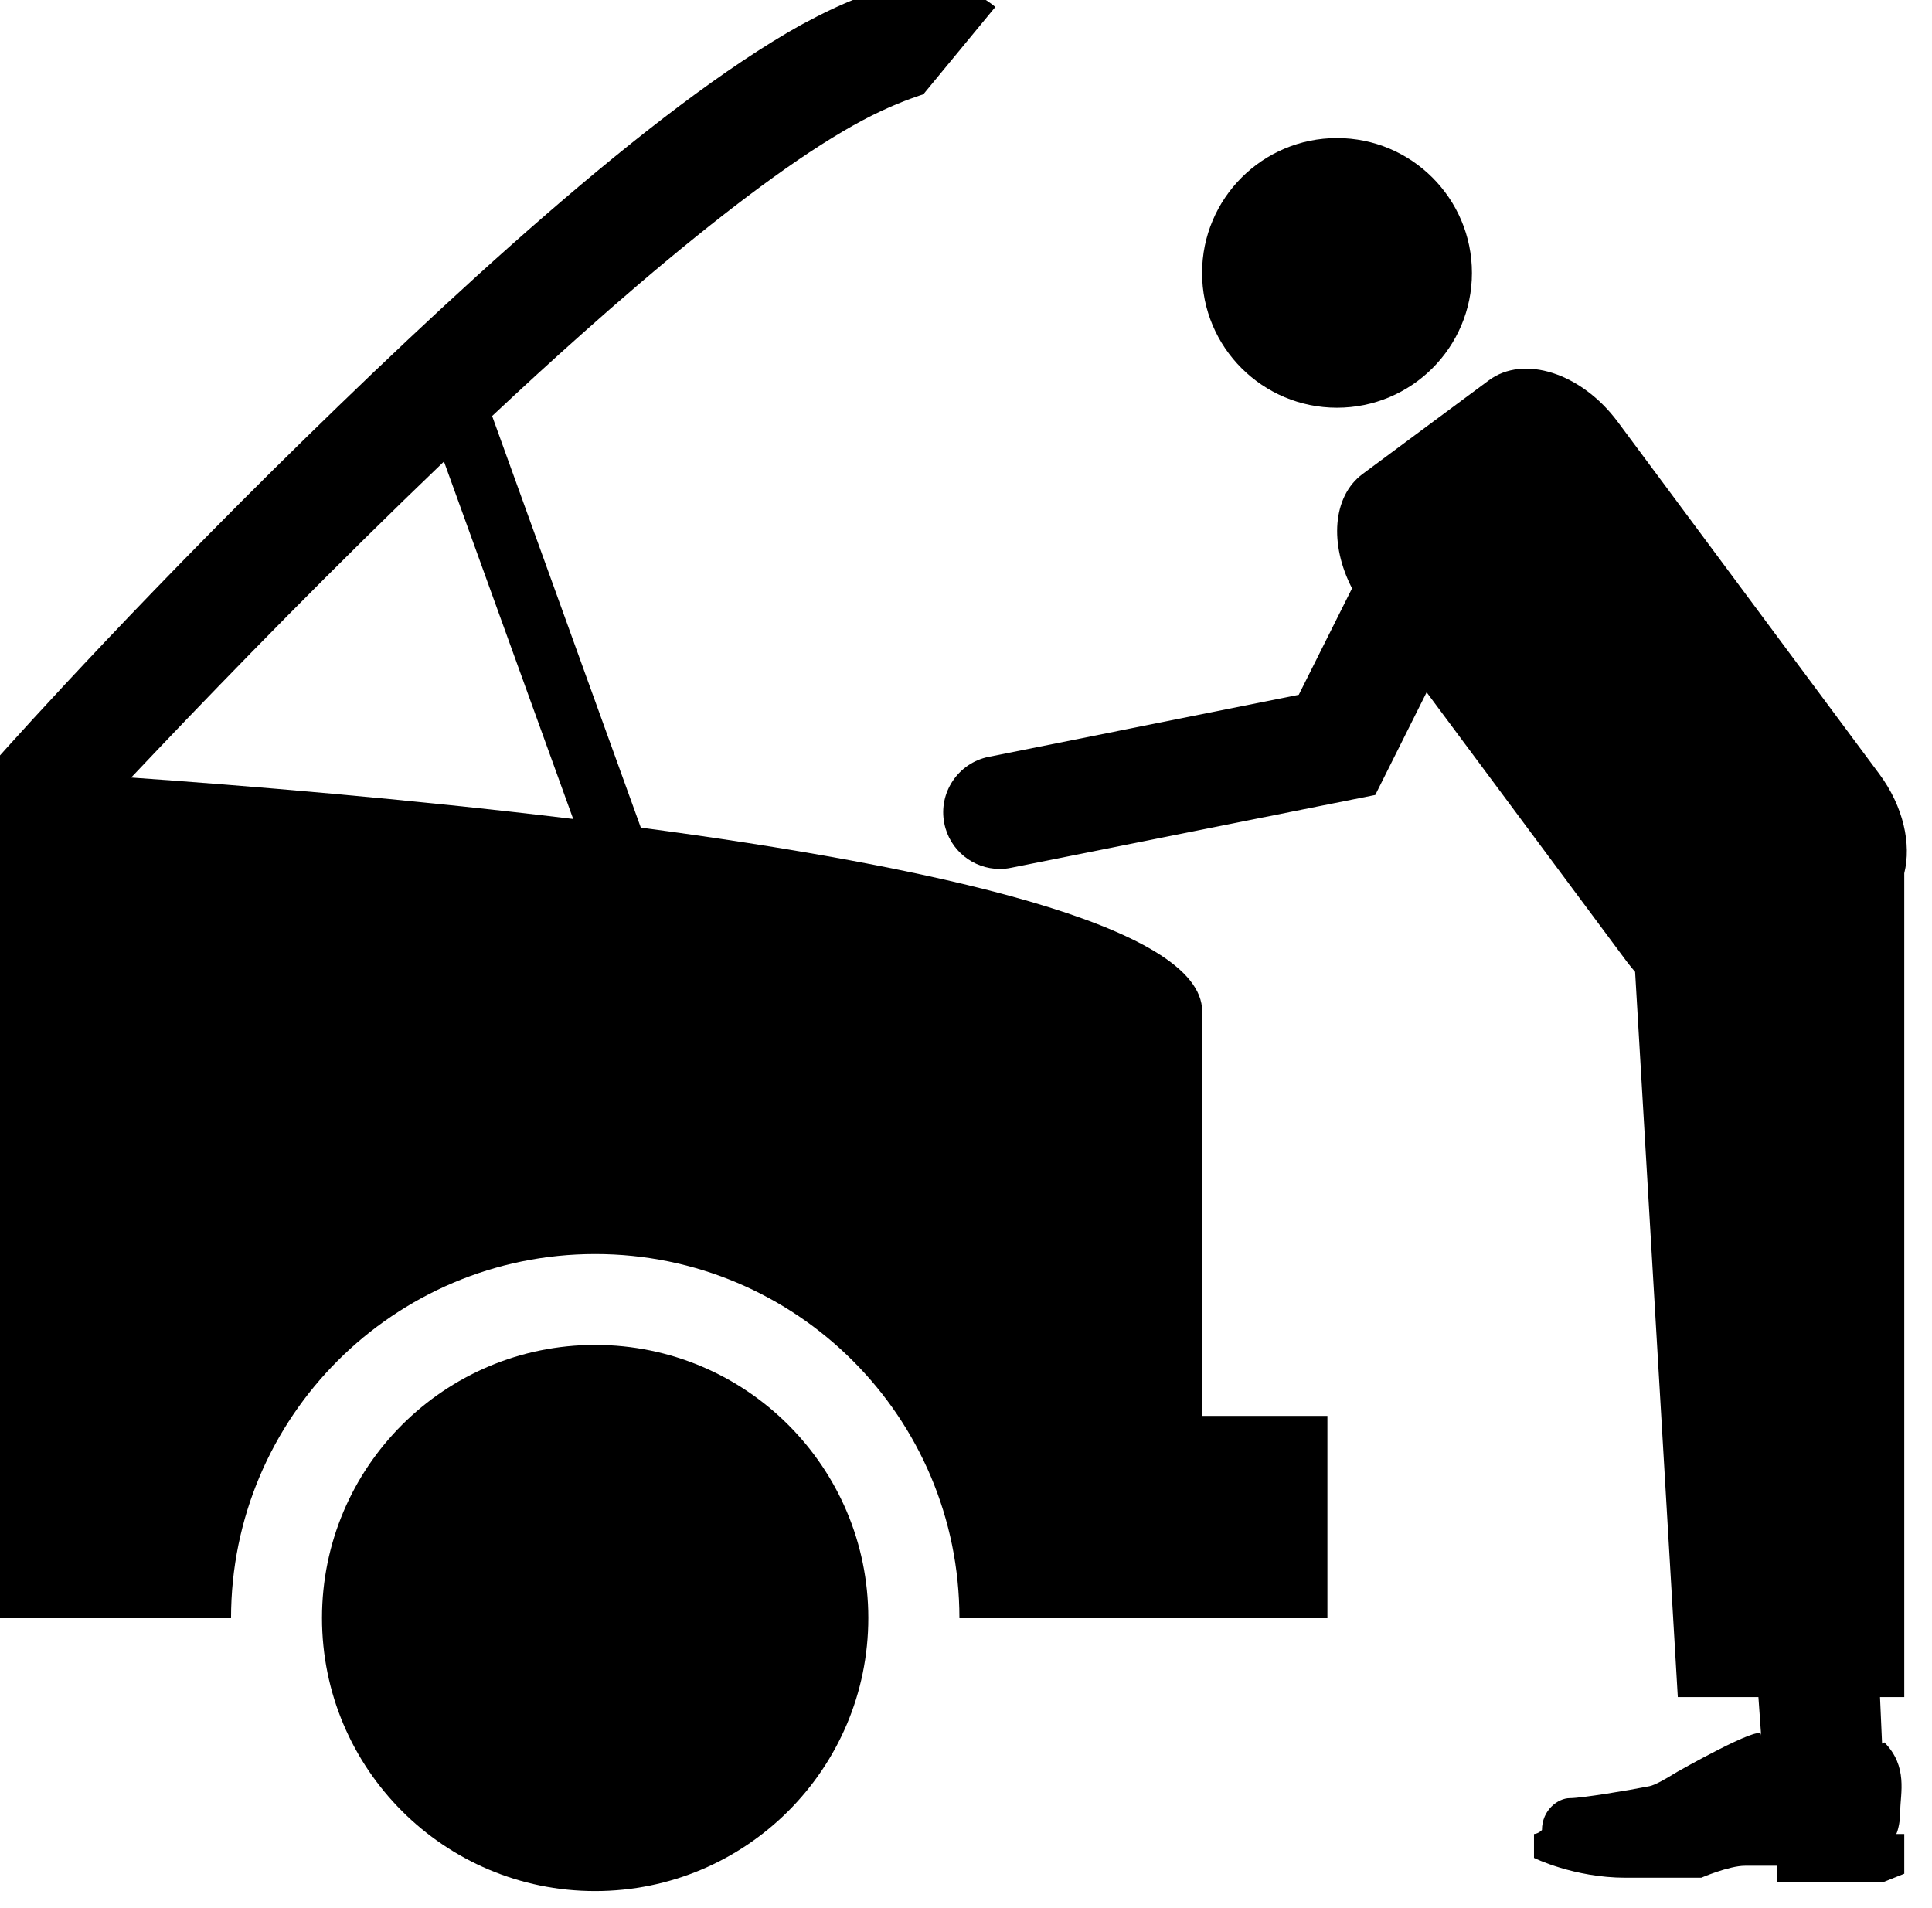
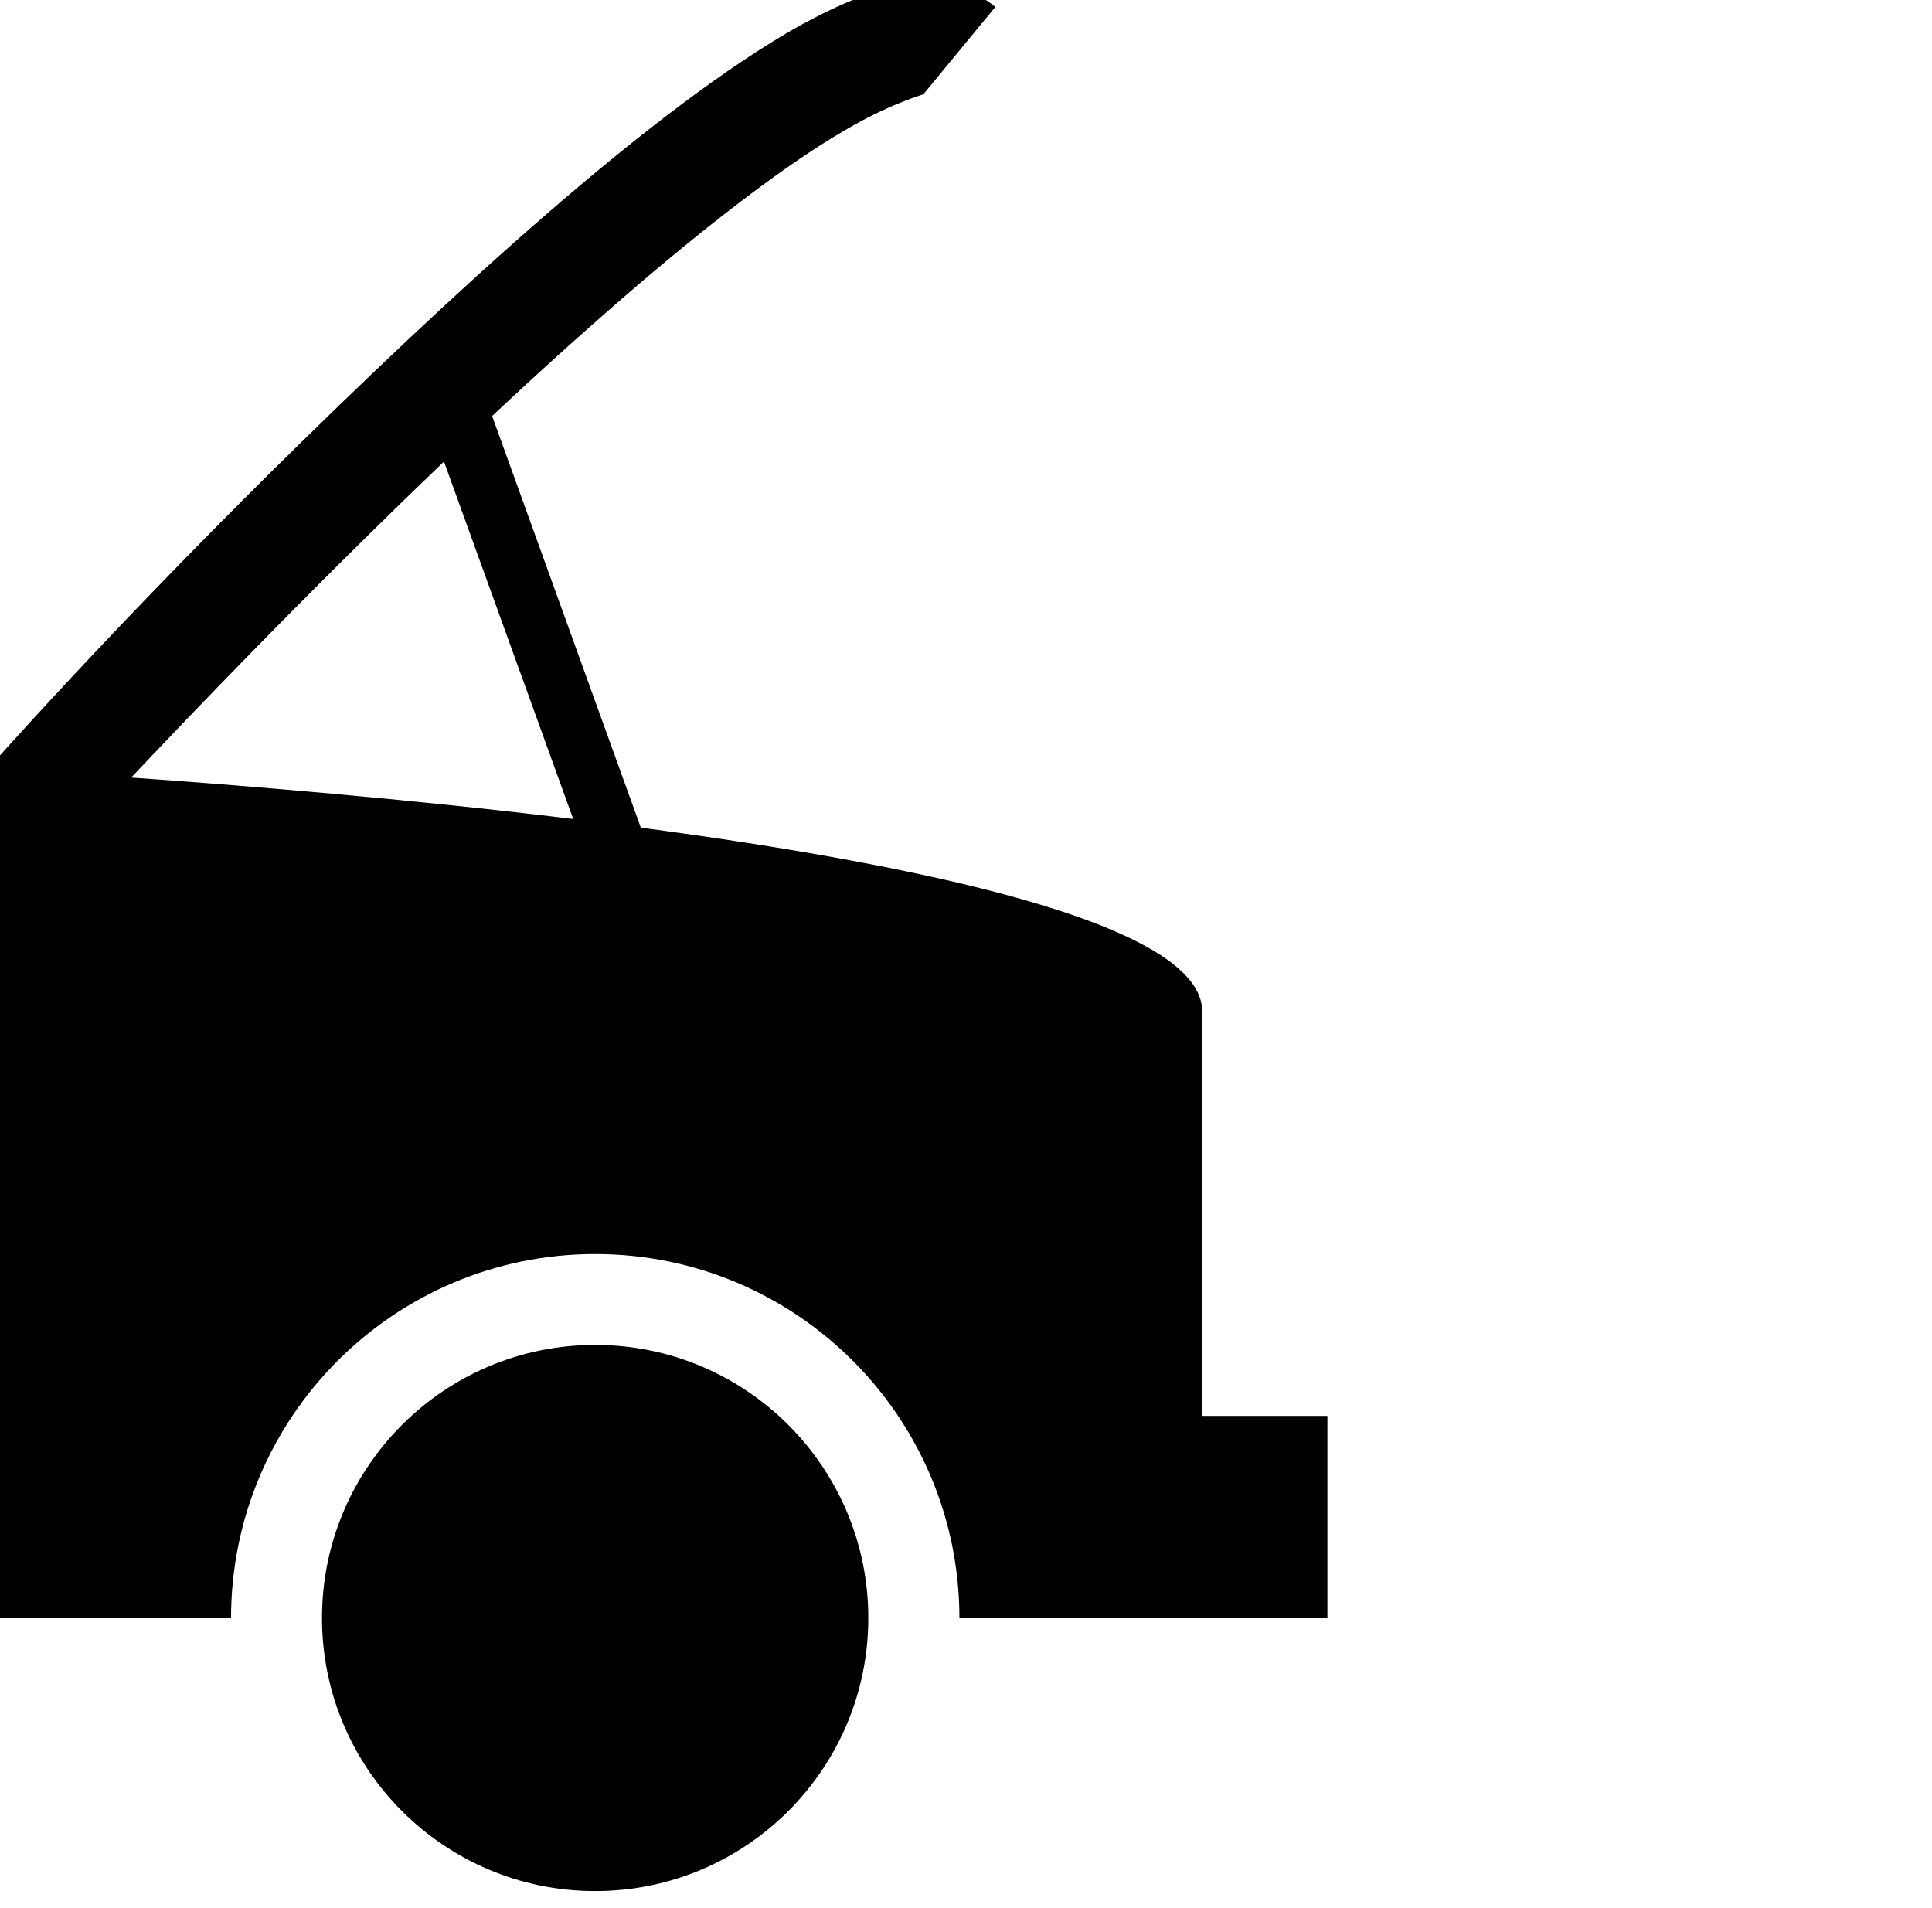
<svg xmlns="http://www.w3.org/2000/svg" width="100%" height="100%" viewBox="0 0 81 80" version="1.1" xml:space="preserve" style="fill-rule:evenodd;clip-rule:evenodd;stroke-linejoin:round;stroke-miterlimit:2;">
  <g transform="matrix(1,0,0,1,-6824,0)">
    <g id="ArtBoard14" transform="matrix(1.066,0,0,1,-448.947,0)">
      <rect x="6824" y="0" width="76" height="80" style="fill:none;" />
      <g transform="matrix(0.806,0,0,0.859,2089.7,-1660)">
        <g transform="matrix(-5.556,0,0,5.556,5901.19,2024.78)">
          <path d="M0,-4.798C-1.325,-4.798 -2.399,-3.724 -2.399,-2.399C-2.399,-1.074 -1.325,0 0,0C1.325,0 2.399,-1.074 2.399,-2.399C2.399,-3.724 1.325,-4.798 0,-4.798" style="fill-rule:nonzero;" />
        </g>
        <g transform="matrix(5.556,0,0,5.556,5930.81,1941.55)">
          <path d="M0,10.806L0,7.252C0,6.492 -2.405,5.973 -4.93,5.638L-6.236,2.022C-5.973,1.775 -5.709,1.533 -5.447,1.3C-4.769,0.695 -4.108,0.155 -3.554,-0.224C-3.277,-0.413 -3.026,-0.561 -2.824,-0.655C-2.622,-0.751 -2.449,-0.804 -2.449,-0.804L-1.817,-1.571L-1.817,-1.572C-1.997,-1.722 -2.224,-1.777 -2.419,-1.775C-2.802,-1.768 -3.14,-1.62 -3.523,-1.414C-4.832,-0.683 -6.637,0.991 -8.17,2.506C-9.695,4.018 -10.662,5.12 -10.662,5.12L-10.662,12.583L-8.529,12.583C-8.529,10.816 -7.097,9.384 -5.331,9.384C-3.564,9.384 -2.132,10.816 -2.132,12.583L1.1,12.583L1.1,10.806L0,10.806ZM-9.406,5.198C-9.332,5.119 -9.253,5.036 -9.17,4.949C-8.517,4.262 -7.611,3.334 -6.659,2.422L-5.524,5.562C-6.984,5.385 -8.424,5.267 -9.406,5.198" style="fill-rule:nonzero;" />
        </g>
        <g transform="matrix(-5.556,0,0,5.556,5937.39,1952.38)">
-           <path d="M0,-2.369C-0.654,-2.369 -1.185,-1.839 -1.185,-1.184C-1.185,-0.53 -0.654,0 0,0C0.654,0 1.185,-0.53 1.185,-1.184C1.185,-1.839 0.654,-2.369 0,-2.369" style="fill-rule:nonzero;" />
-         </g>
+           </g>
        <g transform="matrix(5.556,0,0,5.556,5965.07,1958.79)">
-           <path d="M0,10.173L0,2.936C0.064,2.679 -0.007,2.35 -0.219,2.064L-2.519,-1.033C-2.837,-1.459 -3.343,-1.622 -3.649,-1.394L-4.758,-0.571C-5.022,-0.374 -5.05,0.047 -4.85,0.433L-5.318,1.368L-8.041,1.913C-8.31,1.967 -8.485,2.229 -8.431,2.498C-8.384,2.735 -8.176,2.898 -7.944,2.898C-7.912,2.898 -7.879,2.895 -7.846,2.888L-4.646,2.248L-4.195,1.346L-2.437,3.712C-2.414,3.743 -2.389,3.773 -2.364,3.802L-1.989,10.173L-1.281,10.173L-1.257,10.511C-1.257,10.508 -1.259,10.505 -1.259,10.502C-1.259,10.412 -1.996,10.831 -1.996,10.831C-2.102,10.897 -2.192,10.947 -2.238,10.956C-2.413,10.991 -2.832,11.061 -2.937,11.061C-3.042,11.061 -3.182,11.166 -3.182,11.341C-3.217,11.376 -3.252,11.376 -3.252,11.376L-3.252,11.586C-3.252,11.586 -2.902,11.76 -2.448,11.76L-1.783,11.76C-1.783,11.76 -1.539,11.655 -1.399,11.655L-1.119,11.655L-1.119,11.795L-0.175,11.795L0,11.725L0,11.376L-0.07,11.376C-0.07,11.376 -0.035,11.306 -0.035,11.166C-0.035,11.026 0.035,10.781 -0.175,10.571C-0.175,10.571 -0.182,10.575 -0.195,10.582L-0.213,10.173L0,10.173Z" style="fill-rule:nonzero;" />
-         </g>
+           </g>
      </g>
    </g>
  </g>
</svg>